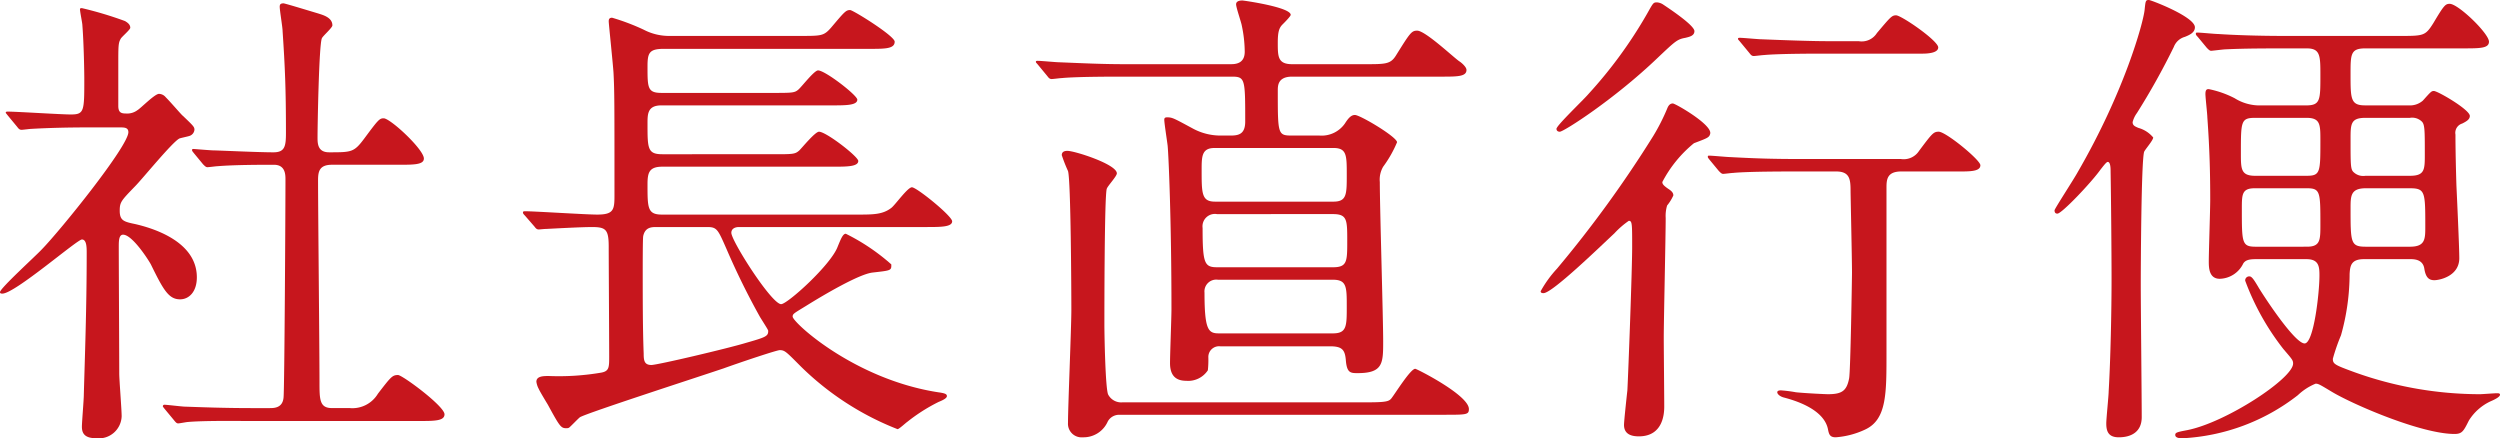
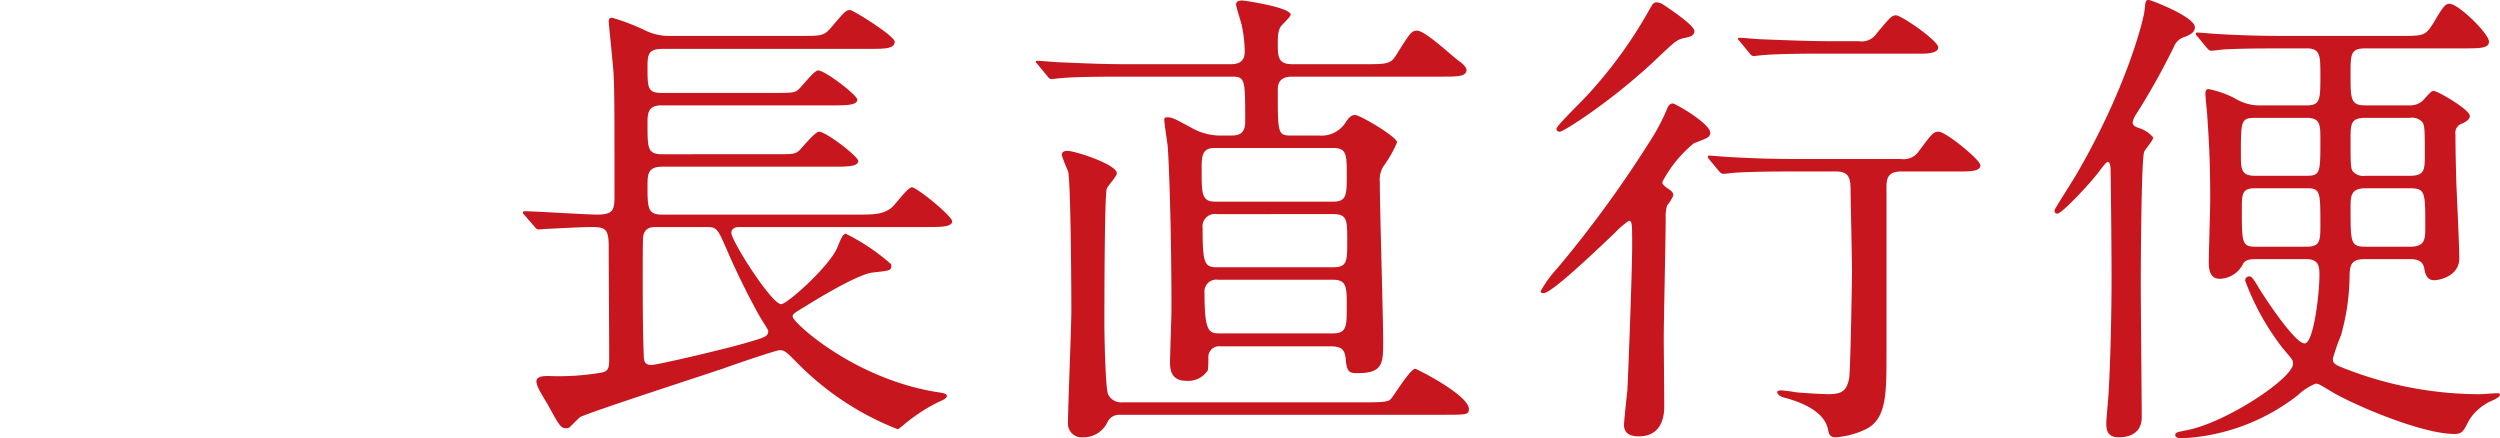
<svg xmlns="http://www.w3.org/2000/svg" width="229.686" height="40.266" viewBox="0 0 229.686 40.266">
  <title>subheadings02</title>
  <g id="b07e5783-d235-453e-9c1d-e62dfcaa56d1" data-name="レイヤー 2">
    <g id="b0065e23-95cf-43b2-8785-ff78e64943e7" data-name="レイヤー 1">
-       <path d="M2.024,12.361c-.176-.221-.22-.265-.22-.309,0-.088.132-.088.176-.088.836,0,4.885.264,5.809.264,1.232,0,1.232-.308,1.232-3.256,0-.66-.044-3.257-.176-4.93,0-.219-.221-1.232-.221-1.496,0-.088.132-.088.177-.088a33.868,33.868,0,0,1,3.96,1.188c.22.132.484.308.484.616,0,.176-.792.836-.88,1.012-.221.397-.221.617-.221,2.465v3.697c0,.615.265.703.704.703a1.57,1.57,0,0,0,1.057-.308c.308-.177,1.584-1.497,1.98-1.497a.832.832,0,0,1,.615.309c.528.528,1.452,1.629,1.585,1.717.968.924,1.056,1.012,1.056,1.275a.661.661,0,0,1-.483.572c-.133.045-.749.176-.881.221-.616.264-3.433,3.74-4.093,4.4-1.275,1.32-1.408,1.452-1.408,2.244,0,.924.397,1.012,1.452,1.232,1.497.352,5.633,1.54,5.633,4.885,0,1.363-.748,2.023-1.54,2.023-1.056,0-1.54-.879-2.685-3.212-.264-.483-1.716-2.728-2.552-2.728-.396,0-.396.616-.396,1.144,0,1.673.044,9.814.044,11.618,0,.572.221,3.301.221,3.917a2.1,2.1,0,0,1-2.333,2.023c-1.056,0-1.319-.44-1.319-1.056,0-.44.176-2.464.176-2.948.088-3.256.264-7.833.264-13.025,0-.484,0-1.232-.439-1.232s-6.161,4.973-7.306,4.973c-.088,0-.22,0-.22-.133,0-.352,3.256-3.3,3.828-3.916C6.865,22.834,13.07,15.133,13.07,13.857c0-.397-.309-.44-.704-.44H9.285c-1.716,0-3.564.044-5.104.132-.132,0-.792.088-.924.088-.177,0-.265-.088-.396-.264Zm14.39,26.932c-.176-.221-.176-.221-.176-.264a.141.141,0,0,1,.132-.133c.265,0,1.629.176,1.937.176,1.276.045,3.564.133,6.029.133h1.716c.396,0,1.188,0,1.276-.969.088-.792.176-17.734.176-20.022,0-.441,0-1.364-1.056-1.364-1.101,0-3.653,0-5.193.132-.132,0-.748.089-.924.089-.132,0-.22-.089-.397-.265l-.836-1.013c-.176-.22-.176-.22-.176-.308s.088-.088.132-.088,1.628.132,1.849.132c.44,0,4.004.176,5.5.176,1.057,0,1.145-.572,1.145-1.805,0-4.048-.088-6.028-.308-9.328,0-.353-.265-1.893-.265-2.244,0-.221.088-.309.352-.309.132,0,2.86.836,3.168.924.397.133,1.32.351,1.32,1.1,0,.221-.88.969-.968,1.189-.265.615-.397,7.92-.397,9.109,0,.527,0,1.363,1.057,1.363,2.068,0,2.288,0,3.212-1.232,1.276-1.716,1.408-1.892,1.805-1.892.616,0,3.696,2.86,3.696,3.696,0,.572-.924.572-2.332.572H31.773c-1.188,0-1.276.66-1.276,1.452,0,2.64.132,15.534.132,18.483,0,1.627,0,2.42,1.145,2.42H33.4a2.733,2.733,0,0,0,2.597-1.32c1.188-1.541,1.32-1.717,1.849-1.717.396,0,4.269,2.861,4.269,3.609,0,.615-.924.615-2.377.615H24.115c-1.056,0-4.004-.043-5.545.088-.132,0-.792.133-.924.133s-.22-.088-.396-.309Z" transform="translate(-1.276 -1.711)" fill="#c7161d" />
      <path d="M80.041,21.426c1.452,0,2.332,0,3.124-.615.353-.265,1.496-1.893,1.893-1.893.44,0,3.696,2.641,3.696,3.125,0,.527-1.056.527-2.376.527H69.171c-.396,0-.704.176-.704.528,0,.748,3.697,6.557,4.577,6.557.572,0,4.576-3.608,5.192-5.28.309-.748.484-1.188.748-1.188a18.866,18.866,0,0,1,4.181,2.816v.132c0,.439-.176.439-1.716.616-1.232.132-4.444,2.024-6.073,3.036-1.144.705-1.276.748-1.276,1.012,0,.529,5.677,5.766,13.378,6.953.66.088.793.177.793.352s-.309.352-.749.528a16.121,16.121,0,0,0-2.904,1.848c-.132.088-.748.66-.88.66A26.338,26.338,0,0,1,74.892,35.42c-1.363-1.363-1.496-1.54-1.98-1.54-.265,0-3.433,1.056-5.149,1.673-2.068.703-12.541,4.092-13.201,4.488-.177.132-.837.836-1.013.969a.569.569,0,0,1-.264.043c-.484,0-.616-.22-1.673-2.156-.132-.22-.748-1.232-.836-1.452a1.944,1.944,0,0,1-.22-.659c0-.529.66-.529,1.145-.529a23.14,23.14,0,0,0,4.796-.308c.748-.132.748-.483.748-1.496,0-1.628-.044-8.626-.044-10.077,0-1.584-.264-1.805-1.54-1.805-1.012,0-3.389.133-4.269.176-.132,0-.528.045-.616.045-.176,0-.264-.088-.396-.265L49.5,21.514c-.176-.176-.176-.219-.176-.308,0-.044.044-.088.176-.088.881,0,5.589.308,6.646.308,1.496,0,1.584-.44,1.584-1.716,0-8.669,0-9.638-.088-11.31-.044-.748-.44-4.533-.44-4.709,0-.132,0-.352.309-.352a20.264,20.264,0,0,1,2.904,1.1,5.039,5.039,0,0,0,2.464.572H74.804c1.937,0,2.156,0,2.816-.748,1.232-1.452,1.364-1.629,1.761-1.629.264,0,4.093,2.377,4.093,2.905,0,.66-.881.66-2.333.66H62.263c-1.364,0-1.497.396-1.497,1.628,0,1.937,0,2.42,1.276,2.42H72.208c1.848,0,2.068,0,2.42-.308C74.936,9.676,76.08,8.18,76.433,8.18c.66,0,3.608,2.289,3.608,2.686,0,.527-1.057.527-2.333.527H62.042c-1.276,0-1.276.793-1.276,1.672,0,2.289,0,2.816,1.364,2.816H72.34c1.804,0,1.98,0,2.376-.352.265-.264,1.452-1.717,1.805-1.717.66,0,3.608,2.289,3.608,2.686,0,.527-1.057.527-2.288.527H62.13c-1.232,0-1.364.572-1.364,1.629,0,2.156,0,2.772,1.32,2.772ZM61.602,22.57c-.44,0-1.057,0-1.232.836-.044.221-.044,2.685-.044,3.301,0,2.2,0,5.281.088,7.48,0,.617.044,1.057.704,1.057.572,0,7.085-1.54,8.669-2.024,1.849-.528,2.068-.616,2.068-1.101,0-.088-.088-.219-.748-1.275a67.752,67.752,0,0,1-3.08-6.249c-.792-1.804-.88-2.024-1.761-2.024Z" transform="translate(-1.276 -1.711)" fill="#c7161d" />
      <path d="M114.315,14.165c.704,0,1.364-.088,1.364-1.276,0-3.916,0-4.137-1.232-4.137H104.37c-3.829,0-5.106.088-5.545.133-.133,0-.793.088-.925.088-.176,0-.264-.088-.396-.264l-.836-1.013c-.177-.22-.221-.22-.221-.308s.088-.088.176-.088c.309,0,1.673.131,1.937.131,2.156.088,3.961.177,6.029.177h9.726c.396,0,1.32,0,1.32-1.145a11.848,11.848,0,0,0-.265-2.376c-.044-.309-.528-1.672-.528-1.98,0-.264.265-.351.572-.351.132,0,4.445.615,4.445,1.32,0,.131-.616.748-.749.879-.308.309-.439.66-.439,1.673,0,1.276,0,1.98,1.32,1.98h6.689c1.849,0,2.332,0,2.816-.749,1.32-2.111,1.452-2.332,1.98-2.332.748,0,3.301,2.421,3.873,2.817.088.045.659.484.659.793,0,.615-.836.615-2.332.615H119.992c-1.32,0-1.32.836-1.32,1.277,0,4.092,0,4.136,1.364,4.136H122.5a2.603,2.603,0,0,0,2.333-1.1c.308-.483.571-.791.924-.791.484,0,3.872,2.023,3.872,2.508a10.794,10.794,0,0,1-1.275,2.244,2.353,2.353,0,0,0-.309,1.408c0,2.332.309,12.498.309,14.61,0,2.025,0,2.948-2.333,2.948-.66,0-1.012,0-1.1-1.232-.088-.924-.352-1.232-1.452-1.232H113.391a.986.986,0,0,0-1.1.969,8.93,8.93,0,0,1-.044,1.232,2.158,2.158,0,0,1-1.98.968c-.88,0-1.496-.396-1.496-1.628,0-.793.132-4.225.132-4.929,0-8.097-.264-14.214-.352-15.05-.044-.396-.308-2.068-.308-2.377,0-.176.088-.221.264-.221.484,0,.616.089,2.333,1.013a5.338,5.338,0,0,0,2.64.66ZM104.106,39.82a1.184,1.184,0,0,0-1.056.617,2.431,2.431,0,0,1-2.289,1.451,1.249,1.249,0,0,1-1.364-1.32c0-1.496.309-8.757.309-10.385,0-1.496-.044-11.97-.309-12.762a14.262,14.262,0,0,1-.571-1.453c0-.396.396-.396.527-.396.66,0,4.533,1.232,4.533,2.068,0,.265-.836,1.144-.924,1.408-.221.572-.221,11.354-.221,12.498,0,.836.088,5.94.353,6.425a1.352,1.352,0,0,0,1.32.704h22.487c1.716,0,1.98-.088,2.2-.353.351-.439,1.76-2.728,2.2-2.728.132,0,4.929,2.421,4.929,3.697,0,.527-.221.527-2.333.527Zm8.758-24.512c-1.188,0-1.188.793-1.188,2.025,0,2.156,0,2.904,1.232,2.904h10.869c1.232,0,1.232-.66,1.232-2.465s0-2.465-1.232-2.465Zm.22,6.074a1.138,1.138,0,0,0-1.32,1.275c0,3.301.176,3.609,1.364,3.609h10.605c1.32,0,1.32-.529,1.32-2.421,0-1.937,0-2.464-1.32-2.464Zm.088,6.028A1.086,1.086,0,0,0,111.939,28.6c0,3.432.352,3.74,1.32,3.74h10.474c1.276,0,1.276-.66,1.276-2.465s0-2.464-1.276-2.464Z" transform="translate(-1.276 -1.711)" fill="#c7161d" />
      <path d="M156.906,14.869a11.408,11.408,0,0,0-2.904,3.564c0,.176.088.309.528.616.351.22.484.396.484.616a4.039,4.039,0,0,1-.572.924,3.279,3.279,0,0,0-.132,1.145c0,1.717-.177,9.418-.177,11.002,0,.968.044,5.368.044,6.293,0,.483,0,2.772-2.332,2.772-.66,0-1.364-.176-1.364-1.056,0-.352.264-2.772.309-3.169.088-1.672.44-11.045.44-13.201,0-2.113,0-2.377-.308-2.377a7.86,7.86,0,0,0-1.32,1.145c-1.364,1.275-5.721,5.5-6.513,5.5-.088,0-.265,0-.265-.176a10.448,10.448,0,0,1,1.496-2.068A106.648,106.648,0,0,0,153.166,14.209a18.53,18.53,0,0,0,1.276-2.508c.088-.221.22-.484.527-.484.221,0,3.609,1.935,3.433,2.772C158.315,14.342,158.183,14.385,156.906,14.869Zm.044-10.297c0,.439-.483.527-.836.615-.748.133-.924.309-2.553,1.849-4.004,3.829-8.625,6.776-8.976,6.776-.265,0-.309-.176-.309-.264,0-.308,2.509-2.684,2.949-3.213a41.15,41.15,0,0,0,5.368-7.348c.572-1.013.572-1.057.924-1.057a1.19,1.19,0,0,1,.528.176C154.706,2.547,156.95,4.043,156.95,4.572Zm9.153,12.893c-3.872,0-5.148.088-5.589.132-.132,0-.792.088-.924.088s-.22-.088-.397-.264l-.836-1.012c-.176-.221-.176-.221-.176-.309s.044-.088.132-.088c.308,0,1.673.132,1.937.132,2.42.132,4.049.176,6.293.176h9.373a1.681,1.681,0,0,0,1.673-.748c1.188-1.584,1.319-1.761,1.804-1.761.66,0,3.829,2.598,3.829,3.081s-.66.572-1.673.572h-5.589c-1.32,0-1.364.748-1.364,1.496v15.05c0,3.828.044,6.249-1.98,7.174a7.648,7.648,0,0,1-2.685.703c-.528,0-.616-.264-.704-.703-.352-1.938-3.213-2.728-4.049-2.949-.353-.088-.616-.308-.616-.484s.264-.176.352-.176a13.109,13.109,0,0,1,1.364.176c.836.088,2.684.177,2.948.177,1.276,0,1.716-.308,1.937-1.452.132-.704.264-9.418.264-9.726,0-1.188-.132-7.085-.132-7.524,0-1.057-.088-1.761-1.32-1.761Zm5.941-11.97a1.649,1.649,0,0,0,1.672-.748c1.232-1.453,1.364-1.629,1.761-1.629.483,0,3.872,2.332,3.872,2.949,0,.439-.704.572-1.452.572H168.876c-3.828,0-5.104.088-5.545.131-.132,0-.792.088-.924.088-.176,0-.264-.088-.397-.264l-.836-1.012c-.176-.221-.22-.221-.22-.309s.088-.088.176-.088c.309,0,1.673.133,1.937.133,2.156.088,4.665.176,6.029.176Z" transform="translate(-1.276 -1.711)" fill="#c7161d" />
      <path d="M198.266,15.662c-.264.836-.308,10.517-.308,12.232,0,1.938.088,10.43.088,12.146,0,1.32-.924,1.848-2.112,1.848-.969,0-1.145-.572-1.145-1.275,0-.44.22-2.553.22-2.949.177-3.036.265-7.393.265-10.341,0-2.333-.044-7.349-.088-9.857,0-.265,0-.88-.265-.88-.132,0-.483.484-.66.703-.88,1.232-3.564,4.049-3.96,4.049-.176,0-.265-.088-.265-.308,0-.132,1.805-2.905,2.112-3.477,4.314-7.436,6.029-13.729,6.161-14.919.088-.836.088-.924.397-.924.176,0,4.225,1.541,4.225,2.509,0,.483-.484.704-.925.88a1.524,1.524,0,0,0-1.012.924,64.565,64.565,0,0,1-3.389,6.073,2.404,2.404,0,0,0-.396.837c0,.308.22.396.527.527a2.73,2.73,0,0,1,1.364.881C199.102,14.605,198.353,15.441,198.266,15.662ZM218.465,25.52c-1.188,0-1.276.615-1.32,1.363a20.874,20.874,0,0,1-.792,5.633,17.893,17.893,0,0,0-.748,2.156c0,.484.176.572,1.98,1.232a34.115,34.115,0,0,0,11.529,2.024c.22,0,1.32-.089,1.584-.089.088,0,.265,0,.265.133,0,.221-.572.484-.881.616a4.659,4.659,0,0,0-1.98,1.761c-.484.967-.616,1.232-1.32,1.232-3.037,0-9.286-2.685-11.266-3.872-1.101-.66-1.232-.748-1.496-.748a5.257,5.257,0,0,0-1.629,1.056,18.777,18.777,0,0,1-10.605,3.96c-.176,0-.66,0-.66-.308,0-.22.176-.264,1.101-.44,3.564-.703,9.726-4.752,9.726-6.116,0-.308-.089-.396-.881-1.32a23.171,23.171,0,0,1-3.52-6.293.369.369,0,0,1,.397-.396c.22,0,.44.352.88,1.1,1.101,1.76,3.389,5.061,4.181,5.061.836,0,1.364-4.621,1.364-6.248,0-.793-.044-1.496-1.188-1.496H208.52c-.704,0-.969.131-1.145.396a2.468,2.468,0,0,1-2.156,1.408c-1.012,0-1.012-1.056-1.012-1.628,0-.793.132-4.754.132-5.633,0-2.244-.044-4.533-.265-7.57,0-.307-.176-1.804-.176-2.156,0-.439.176-.439.309-.439a9.077,9.077,0,0,1,2.376.836,4.339,4.339,0,0,0,2.464.66H213.14c1.32,0,1.32-.484,1.32-2.772,0-1.762,0-2.465-1.232-2.465h-2.332c-1.232,0-3.433,0-5.192.088-.132,0-1.188.132-1.276.132-.132,0-.22-.088-.397-.265L203.194,5.1c-.176-.176-.176-.22-.176-.308s.088-.089.132-.089c.308,0,1.628.133,1.937.133,1.276.088,3.564.176,6.028.176h10.605c2.245,0,2.377,0,3.125-1.188.968-1.629,1.1-1.761,1.496-1.761.792,0,3.608,2.728,3.608,3.477,0,.616-.836.616-2.376.616h-8.977c-1.364,0-1.364.527-1.364,2.376,0,2.245,0,2.86,1.32,2.86h4.005a1.792,1.792,0,0,0,1.32-.44c.748-.836.792-.881,1.012-.881.352,0,3.301,1.717,3.301,2.289,0,.308-.265.484-.704.703a.889.889,0,0,0-.616,1.013c0,1.452.044,3.212.088,4.665.044.968.264,5.633.264,6.689,0,1.673-1.848,2.024-2.288,2.024-.484,0-.792-.221-.924-1.057-.132-.879-.969-.879-1.32-.879Zm-5.281-7.658c1.276,0,1.276-.308,1.276-3.256,0-1.453,0-2.068-1.276-2.068h-4.708c-1.32,0-1.32.309-1.32,3.256,0,1.453,0,2.068,1.32,2.068Zm.044,6.514c1.232,0,1.232-.617,1.232-2.025,0-2.992,0-3.344-1.232-3.344h-4.796c-1.188,0-1.188.572-1.188,1.893,0,3.124,0,3.477,1.276,3.477Zm5.369-11.838c-1.364,0-1.364.572-1.364,1.98,0,2.464,0,2.772.308,3.036a1.277,1.277,0,0,0,1.057.308H222.69c1.364,0,1.364-.572,1.364-1.98,0-2.287,0-2.772-.309-3.035a1.272,1.272,0,0,0-1.056-.309Zm.044,6.469c-1.408,0-1.408.704-1.408,1.848,0,3.169,0,3.522,1.408,3.522H222.69c1.408,0,1.408-.705,1.408-1.849,0-3.169,0-3.52-1.408-3.52Z" transform="translate(-1.276 -1.711)" fill="#c7161d" />
    </g>
  </g>
</svg>